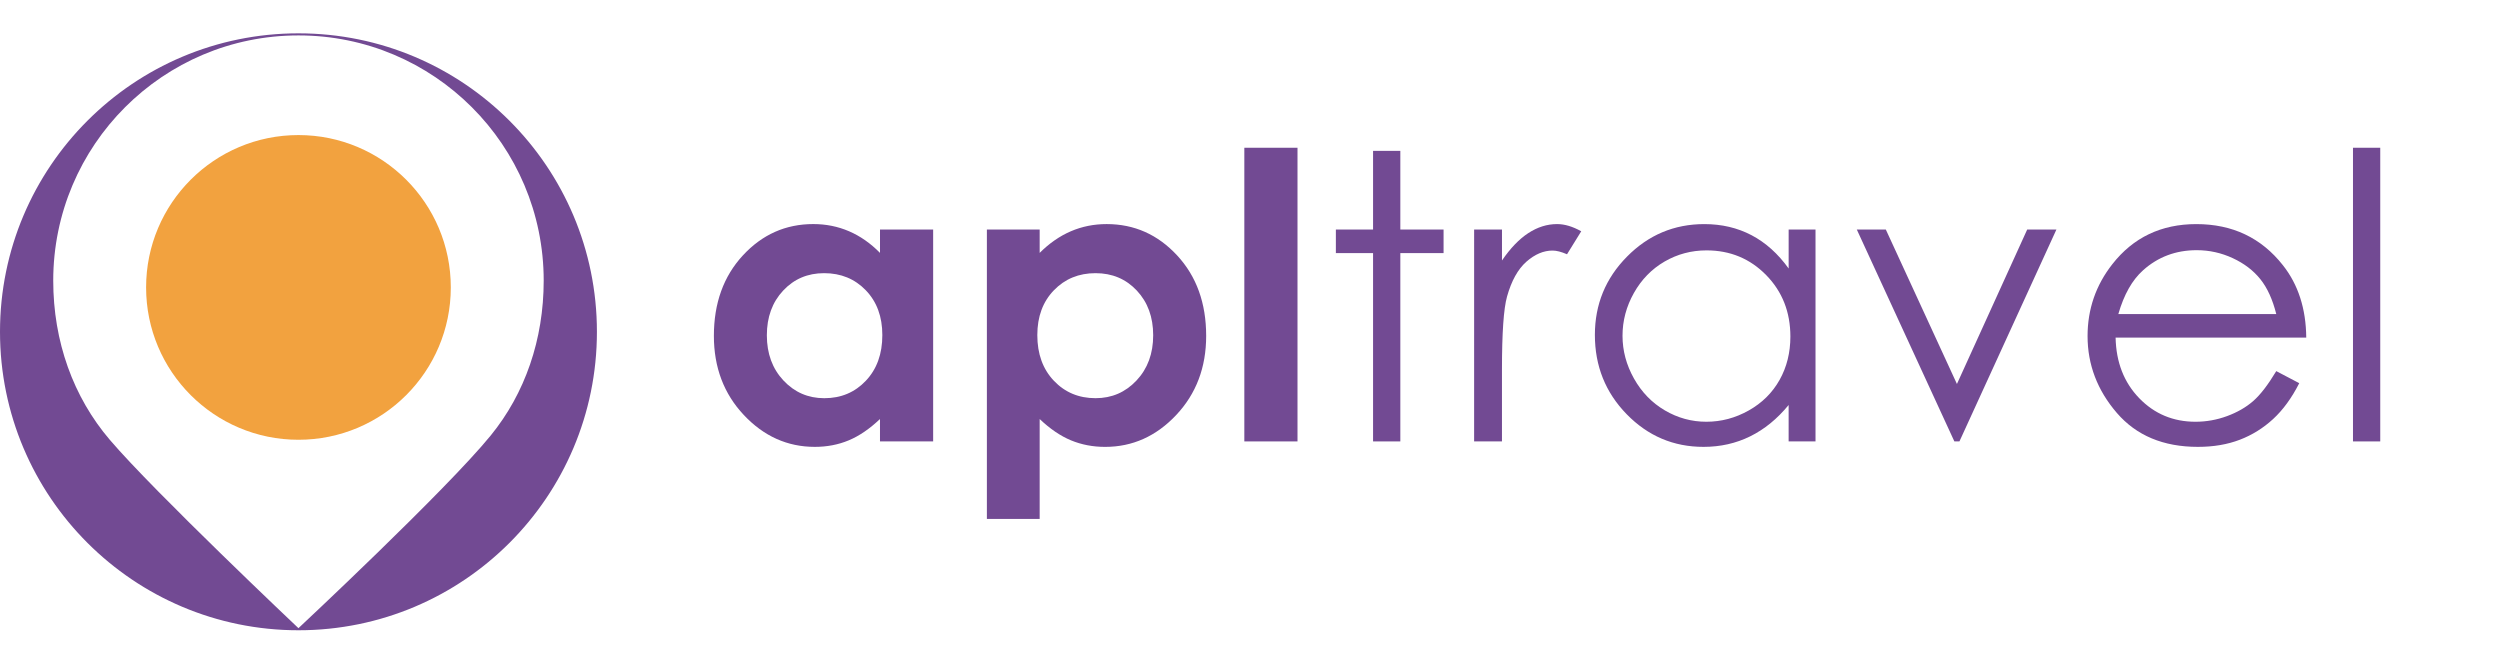
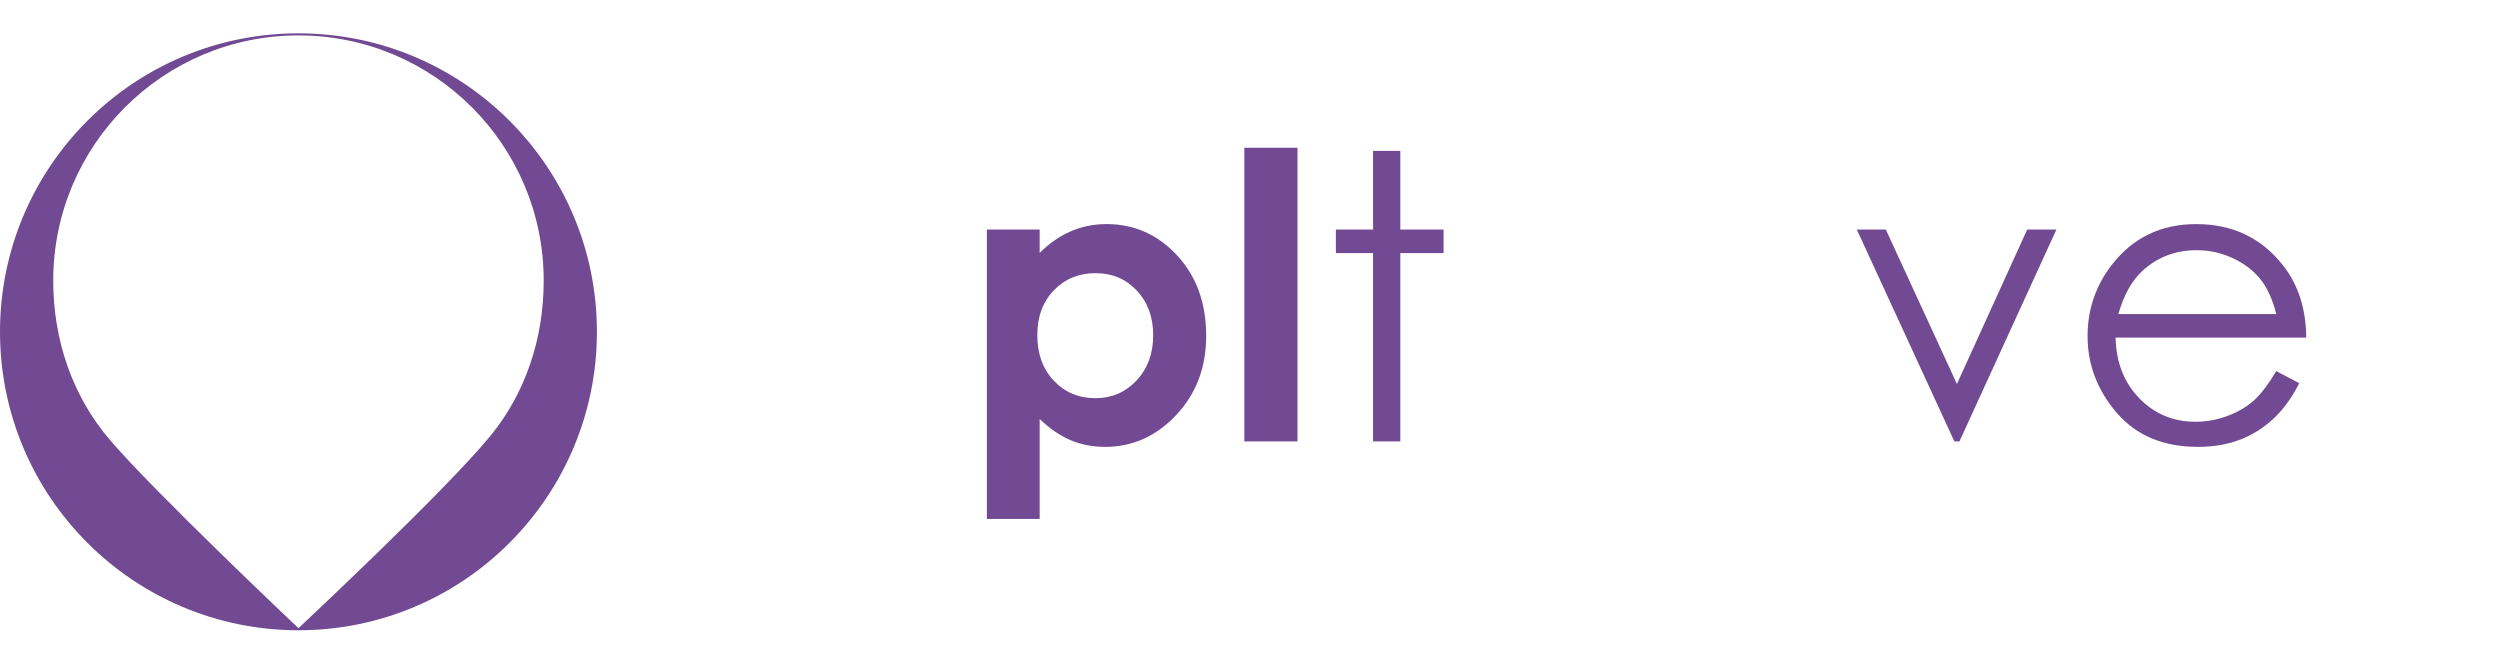
<svg xmlns="http://www.w3.org/2000/svg" width="150" height="40" viewBox="0 0 150 40" fill="none">
  <path d="M17.907 2C8.017 2 0 10.018 0 19.908C0 29.798 8.018 37.816 17.908 37.816C27.798 37.816 35.815 29.798 35.815 19.908C35.815 10.018 27.797 2 17.907 2ZM29.438 26.136C26.74 29.442 17.907 37.69 17.907 37.69C17.907 37.69 9.293 29.553 6.595 26.397C4.396 23.826 3.194 20.488 3.194 16.839C3.194 8.713 9.782 2.125 17.908 2.125C26.034 2.125 32.622 8.713 32.622 16.839C32.621 20.366 31.506 23.602 29.438 26.136Z" fill="#724A93" />
-   <path d="M17.907 26.386C22.956 26.386 27.048 22.293 27.048 17.245C27.048 12.197 22.956 8.104 17.907 8.104C12.859 8.104 8.766 12.197 8.766 17.245C8.766 22.293 12.859 26.386 17.907 26.386Z" fill="#F2A23F" />
  <path d="M77.85 8.865H74.66V26.485H77.85V8.865Z" fill="#724A93" />
-   <path fill-rule="evenodd" clip-rule="evenodd" d="M52.8 13.772H55.989V26.485H52.799V25.141C52.176 25.733 51.552 26.159 50.926 26.42C50.3 26.681 49.621 26.812 48.89 26.812C47.248 26.812 45.828 26.175 44.63 24.901C43.432 23.627 42.833 22.044 42.833 20.151C42.833 18.188 43.413 16.58 44.572 15.325C45.731 14.071 47.139 13.444 48.797 13.444C49.559 13.444 50.275 13.588 50.944 13.876C51.613 14.164 52.232 14.597 52.8 15.173V13.772ZM49.446 16.39C48.46 16.39 47.641 16.738 46.989 17.436C46.337 18.133 46.011 19.027 46.011 20.118C46.011 21.216 46.343 22.12 47.007 22.829C47.671 23.538 48.488 23.892 49.458 23.892C50.46 23.892 51.29 23.544 51.95 22.846C52.61 22.149 52.94 21.236 52.94 20.106C52.94 19 52.61 18.104 51.95 17.419C51.289 16.733 50.455 16.39 49.446 16.39Z" fill="#724A93" />
  <path fill-rule="evenodd" clip-rule="evenodd" d="M62.38 13.772V15.174C62.956 14.598 63.579 14.166 64.249 13.877C64.919 13.589 65.635 13.445 66.399 13.445C68.058 13.445 69.468 14.072 70.629 15.326C71.79 16.58 72.37 18.189 72.37 20.152C72.37 22.045 71.77 23.628 70.571 24.902C69.371 26.176 67.95 26.813 66.306 26.813C65.574 26.813 64.892 26.682 64.261 26.421C63.63 26.16 63.003 25.734 62.38 25.142V31.136H59.213V13.772H62.38ZM65.733 16.39C64.728 16.39 63.894 16.733 63.232 17.418C62.57 18.104 62.239 18.999 62.239 20.105C62.239 21.235 62.57 22.148 63.232 22.845C63.894 23.542 64.728 23.891 65.733 23.891C66.707 23.891 67.526 23.537 68.192 22.828C68.858 22.119 69.191 21.216 69.191 20.117C69.191 19.027 68.864 18.133 68.21 17.435C67.556 16.738 66.73 16.39 65.733 16.39Z" fill="#724A93" />
  <path d="M82.384 9.052H84.02V13.772H86.614V15.186H84.02V26.485H82.384V15.186H80.152V13.772H82.384V9.052Z" fill="#724A93" />
-   <path d="M90.119 13.772H88.448L88.447 26.485H90.118V22.185C90.118 19.981 90.219 18.516 90.422 17.792C90.687 16.849 91.073 16.154 91.579 15.706C92.085 15.258 92.611 15.034 93.156 15.034C93.39 15.034 93.678 15.108 94.021 15.256L94.874 13.877C94.36 13.589 93.877 13.445 93.425 13.445C92.825 13.445 92.249 13.626 91.696 13.988C91.143 14.35 90.617 14.898 90.119 15.63V13.772Z" fill="#724A93" />
-   <path fill-rule="evenodd" clip-rule="evenodd" d="M108.931 13.773V26.485H107.318V24.3C106.633 25.134 105.863 25.761 105.01 26.181C104.157 26.602 103.224 26.812 102.212 26.812C100.413 26.812 98.876 26.16 97.603 24.855C96.329 23.55 95.693 21.963 95.693 20.094C95.693 18.263 96.335 16.698 97.621 15.397C98.906 14.096 100.452 13.446 102.259 13.446C103.303 13.446 104.247 13.668 105.093 14.112C105.938 14.556 106.68 15.222 107.319 16.11V13.773H108.931ZM102.393 15.023C101.483 15.023 100.642 15.247 99.872 15.694C99.102 16.142 98.489 16.77 98.034 17.579C97.579 18.388 97.351 19.244 97.351 20.146C97.351 21.041 97.58 21.897 98.039 22.714C98.498 23.531 99.115 24.167 99.889 24.622C100.663 25.077 101.494 25.305 102.381 25.305C103.276 25.305 104.124 25.079 104.925 24.628C105.726 24.177 106.343 23.566 106.775 22.796C107.207 22.026 107.423 21.158 107.423 20.193C107.423 18.723 106.939 17.494 105.97 16.505C105.001 15.517 103.809 15.023 102.393 15.023Z" fill="#724A93" />
  <path d="M113.149 13.772H111.408L117.262 26.485H117.566L123.385 13.772H121.632L117.416 23.039L113.149 13.772Z" fill="#724A93" />
  <path fill-rule="evenodd" clip-rule="evenodd" d="M136.576 22.267L137.955 22.991C137.503 23.879 136.98 24.596 136.388 25.141C135.795 25.687 135.129 26.101 134.388 26.385C133.647 26.669 132.809 26.812 131.873 26.812C129.799 26.812 128.178 26.132 127.008 24.773C125.839 23.414 125.254 21.877 125.254 20.164C125.254 18.552 125.749 17.114 126.739 15.853C127.994 14.248 129.674 13.446 131.78 13.446C133.947 13.446 135.678 14.268 136.972 15.911C137.892 17.072 138.36 18.521 138.375 20.258H126.936C126.967 21.735 127.439 22.945 128.351 23.889C129.264 24.833 130.391 25.305 131.732 25.305C132.379 25.305 133.009 25.192 133.621 24.967C134.233 24.742 134.754 24.443 135.183 24.071C135.613 23.699 136.077 23.097 136.576 22.267ZM136.576 18.843C136.357 17.971 136.04 17.274 135.622 16.752C135.204 16.23 134.653 15.809 133.967 15.49C133.281 15.171 132.559 15.011 131.803 15.011C130.555 15.011 129.483 15.412 128.586 16.215C127.931 16.799 127.436 17.676 127.1 18.844L136.576 18.843Z" fill="#724A93" />
-   <path d="M142.815 8.865H141.179V26.485H142.815V8.865Z" fill="#724A93" />
</svg>